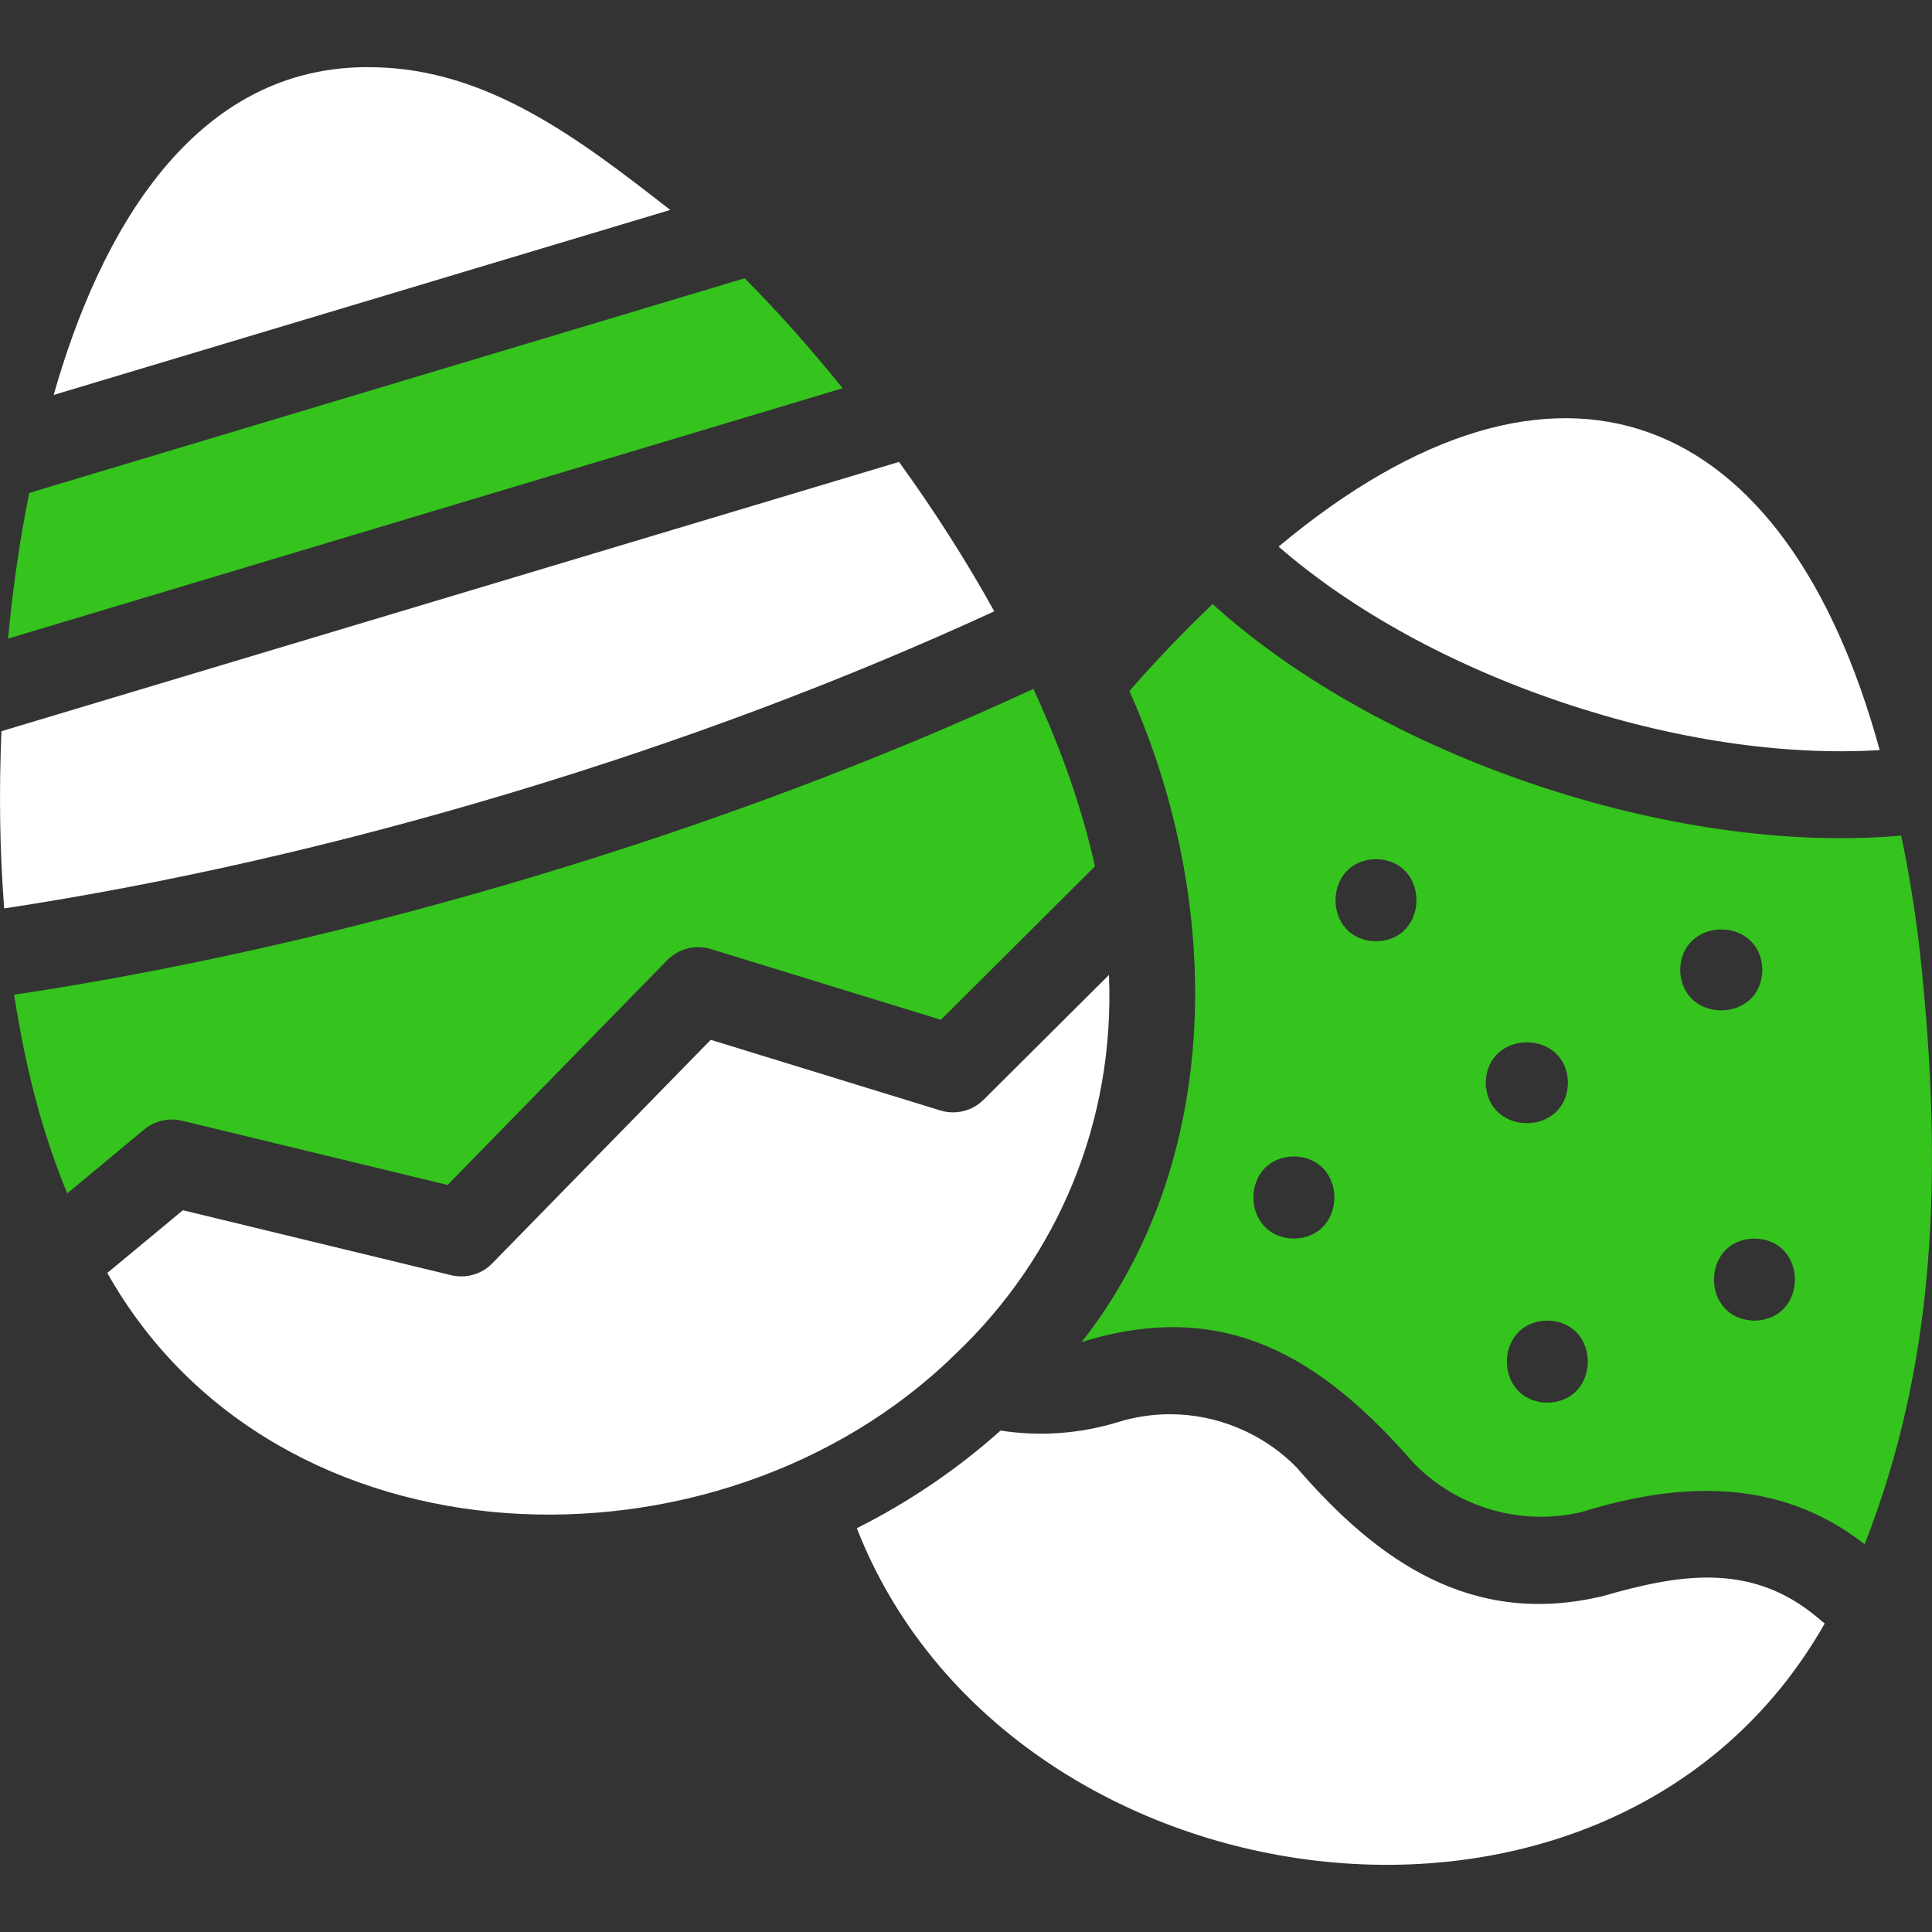
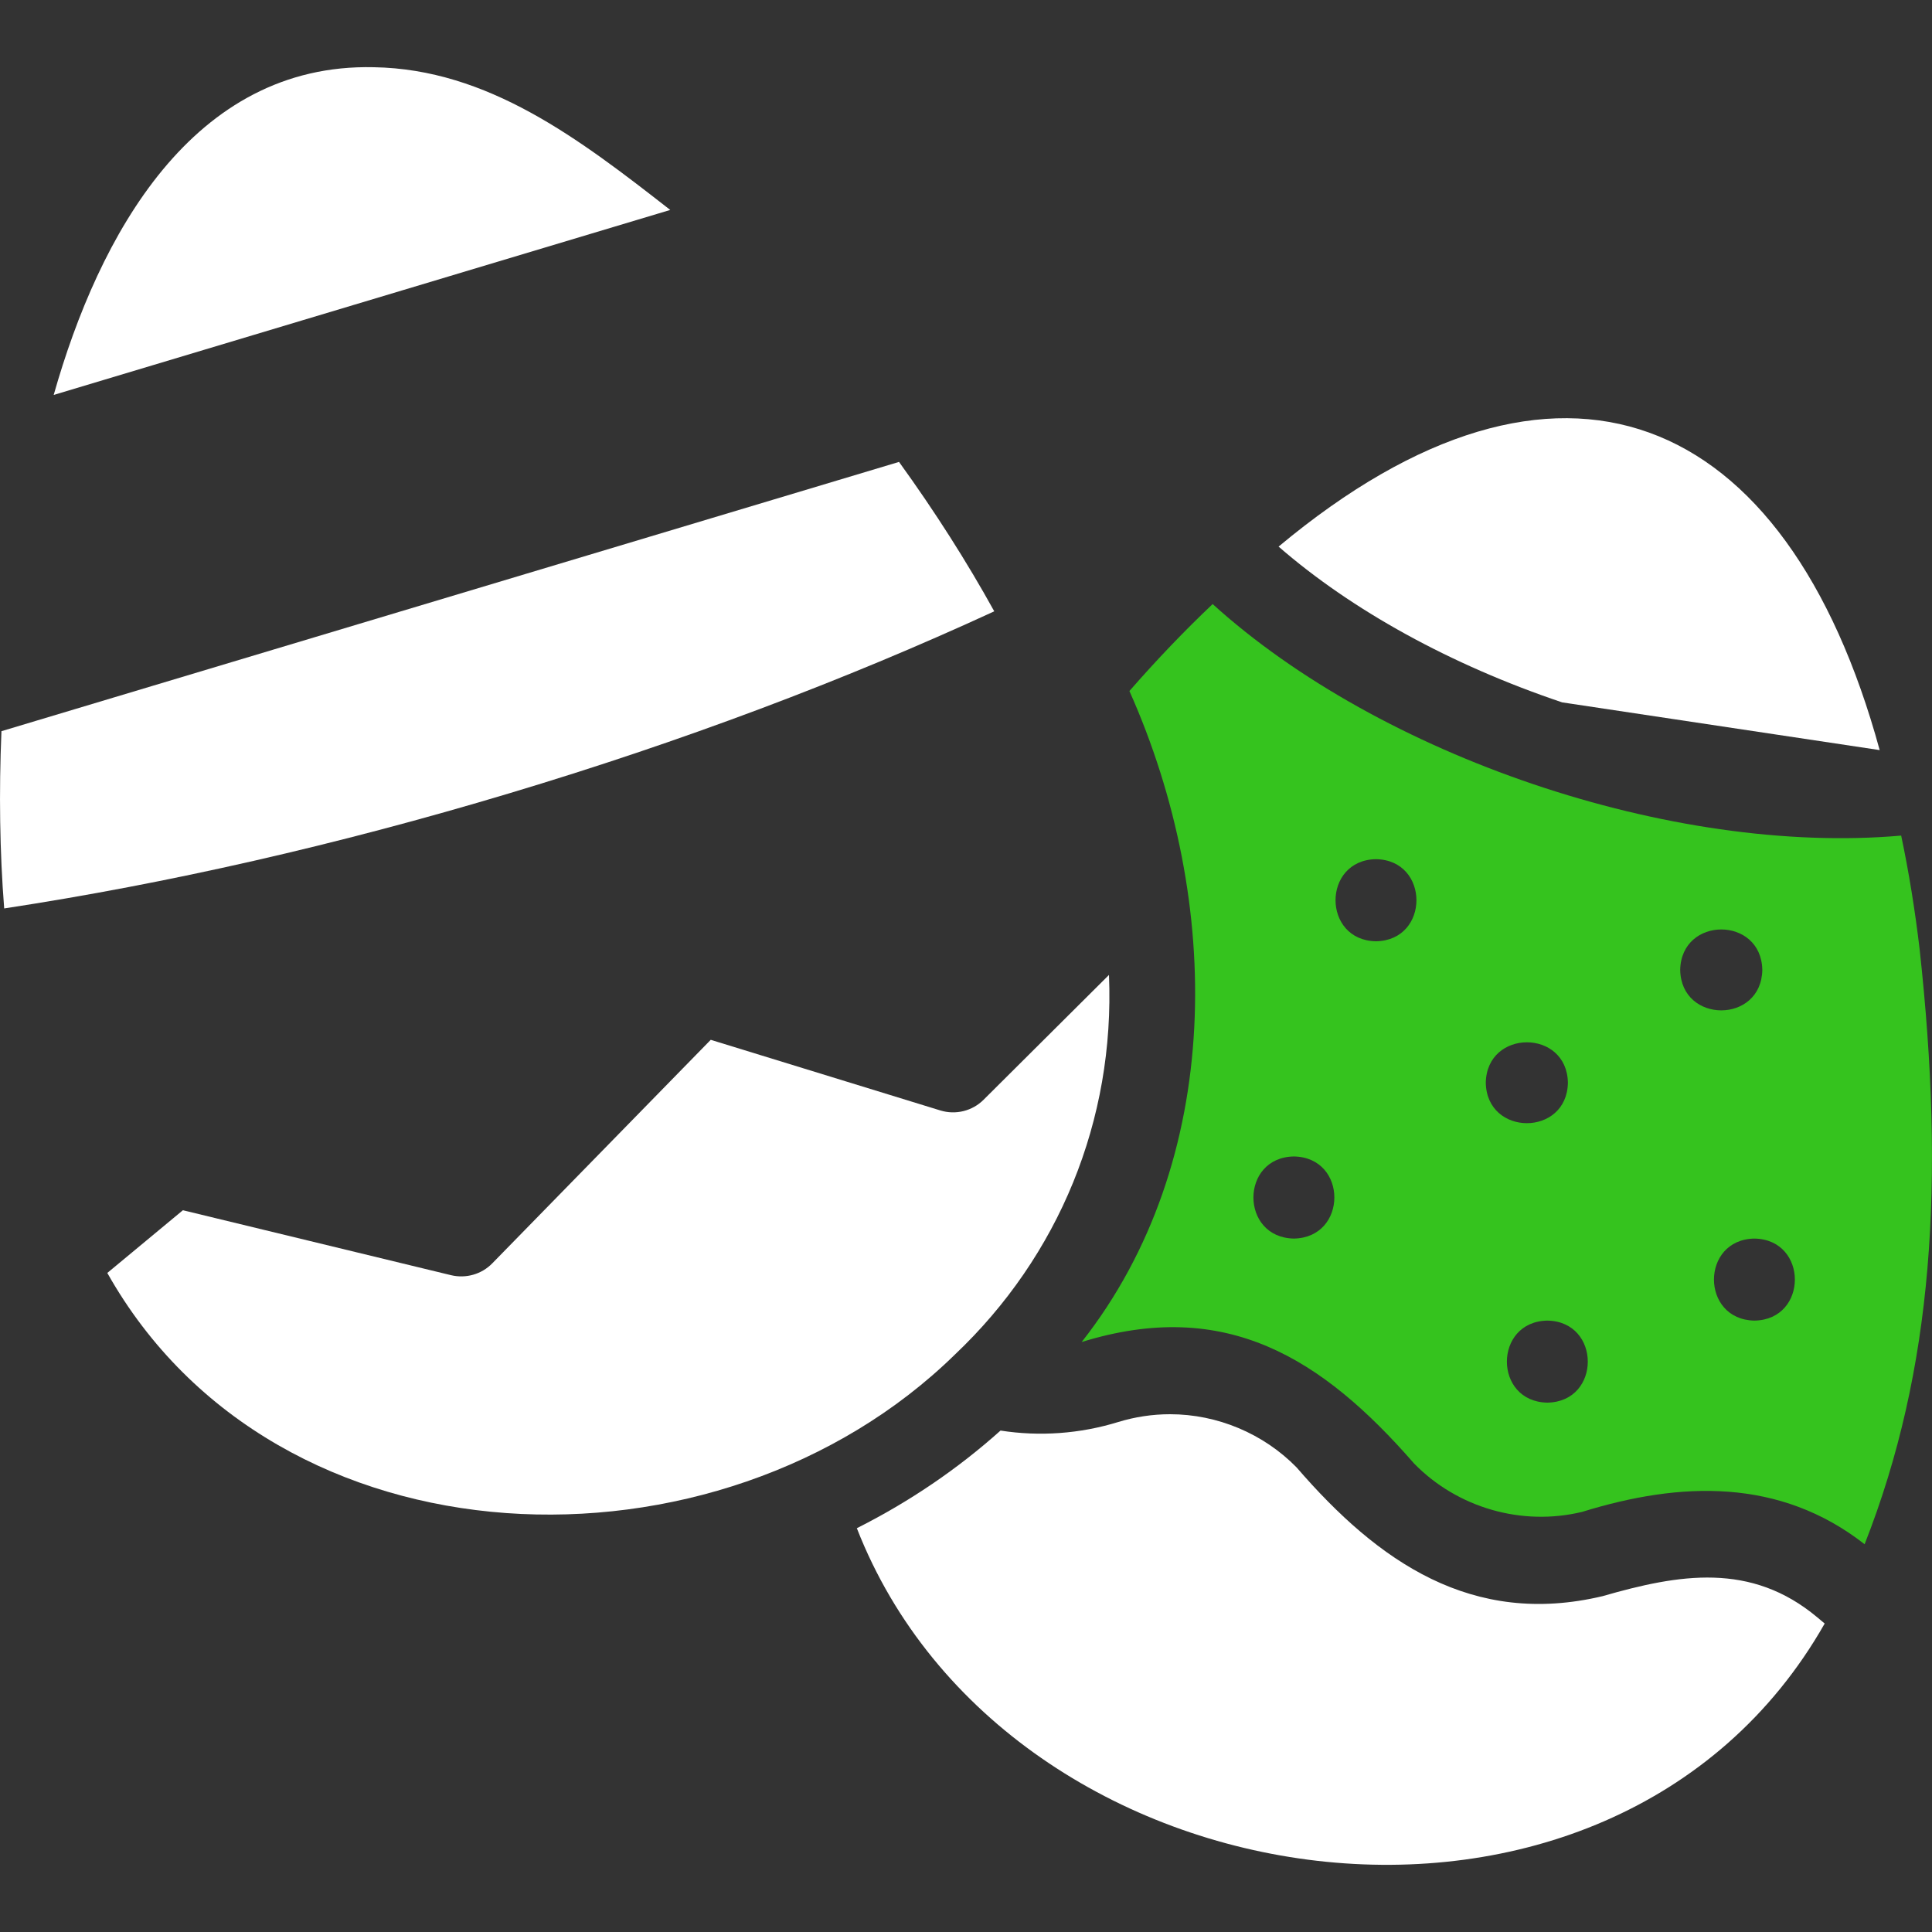
<svg xmlns="http://www.w3.org/2000/svg" width="24" height="24" viewBox="0 0 24 24" fill="none">
  <rect x="0" y="0" width="24" height="24" fill="#333333" stroke="none" />
  <g clip-path="url(#clip0_7159_11234)">
    <path d="M8.326 2.608L0.667 4.906C1.228 2.927 2.392 0.783 4.644 0.835C6.06 0.859 7.189 1.72 8.326 2.608Z" fill="white" />
-     <path d="M10.467 4.823L0.1 7.933C0.157 7.33 0.245 6.697 0.364 6.123L9.25 3.457C9.664 3.871 10.088 4.351 10.467 4.823Z" fill="#35C31E" />
    <path d="M6.326 9.855C4.194 10.495 2.086 10.975 0.052 11.285C-0.003 10.584 -0.014 9.848 0.018 9.083L11.168 5.738C11.616 6.358 12.011 6.979 12.351 7.594C10.483 8.455 8.46 9.215 6.326 9.855Z" fill="white" />
-     <path d="M1.791 14.031L0.835 14.825C0.509 14.033 0.316 13.249 0.175 12.357C4.334 11.735 9.025 10.326 12.838 8.557C13.182 9.31 13.432 10.004 13.602 10.762L11.688 12.668L8.832 11.79C8.639 11.73 8.429 11.784 8.288 11.928L5.56 14.72L2.262 13.922C2.097 13.882 1.922 13.923 1.791 14.031Z" fill="#35C31E" />
    <path d="M11.862 16.827C8.93 19.695 3.434 19.547 1.333 15.813L2.272 15.034L5.604 15.841C5.789 15.885 5.984 15.829 6.116 15.693L8.829 12.917L11.68 13.794C11.871 13.853 12.078 13.802 12.219 13.661L13.776 12.111C13.851 13.918 13.152 15.605 11.862 16.827Z" fill="white" />
    <path d="M22.576 20.092L22.667 20.168C20.018 24.83 12.509 23.761 10.644 18.984C11.299 18.654 11.899 18.246 12.429 17.771C12.916 17.847 13.416 17.811 13.89 17.665C14.099 17.601 14.316 17.568 14.535 17.568C15.123 17.568 15.696 17.809 16.107 18.229C17.121 19.404 18.289 20.213 19.908 19.828C20.858 19.554 21.752 19.401 22.576 20.092Z" fill="white" />
-     <path d="M19.405 8.725C18.022 8.259 16.794 7.582 15.883 6.79C19.36 3.888 22.19 5.072 23.35 9.318C22.153 9.391 20.777 9.187 19.405 8.725Z" fill="white" />
+     <path d="M19.405 8.725C18.022 8.259 16.794 7.582 15.883 6.79C19.36 3.888 22.19 5.072 23.35 9.318Z" fill="white" />
    <path d="M23.846 11.788C23.788 11.3 23.712 10.83 23.617 10.38C20.763 10.631 17.139 9.386 15.064 7.504C14.714 7.835 14.369 8.196 14.03 8.584C15.2 11.205 15.205 14.423 13.437 16.671C15.224 16.117 16.421 16.866 17.567 18.181C18.106 18.732 18.906 18.962 19.654 18.781C20.878 18.402 22.108 18.359 23.163 19.183C24.017 17.012 24.162 14.679 23.846 11.788ZM16.073 15.386C15.403 15.374 15.403 14.377 16.073 14.366C16.744 14.377 16.743 15.374 16.073 15.386ZM17.093 11.693C16.423 11.682 16.423 10.684 17.093 10.673C17.763 10.684 17.763 11.682 17.093 11.693ZM18.457 13.45C18.469 12.781 19.466 12.78 19.477 13.45C19.466 14.12 18.469 14.12 18.457 13.45ZM19.222 17.424C18.551 17.413 18.552 16.416 19.222 16.405C19.891 16.416 19.892 17.413 19.222 17.424ZM20.872 12.049C20.884 11.379 21.881 11.378 21.892 12.049C21.88 12.719 20.884 12.718 20.872 12.049ZM21.794 16.405C21.124 16.393 21.124 15.397 21.794 15.386C22.464 15.397 22.464 16.394 21.794 16.405Z" fill="#35C31E" />
  </g>
  <defs>
    <clipPath id="clip0_7159_11234">
      <rect width="24" height="24" fill="white" />
    </clipPath>
  </defs>
</svg>